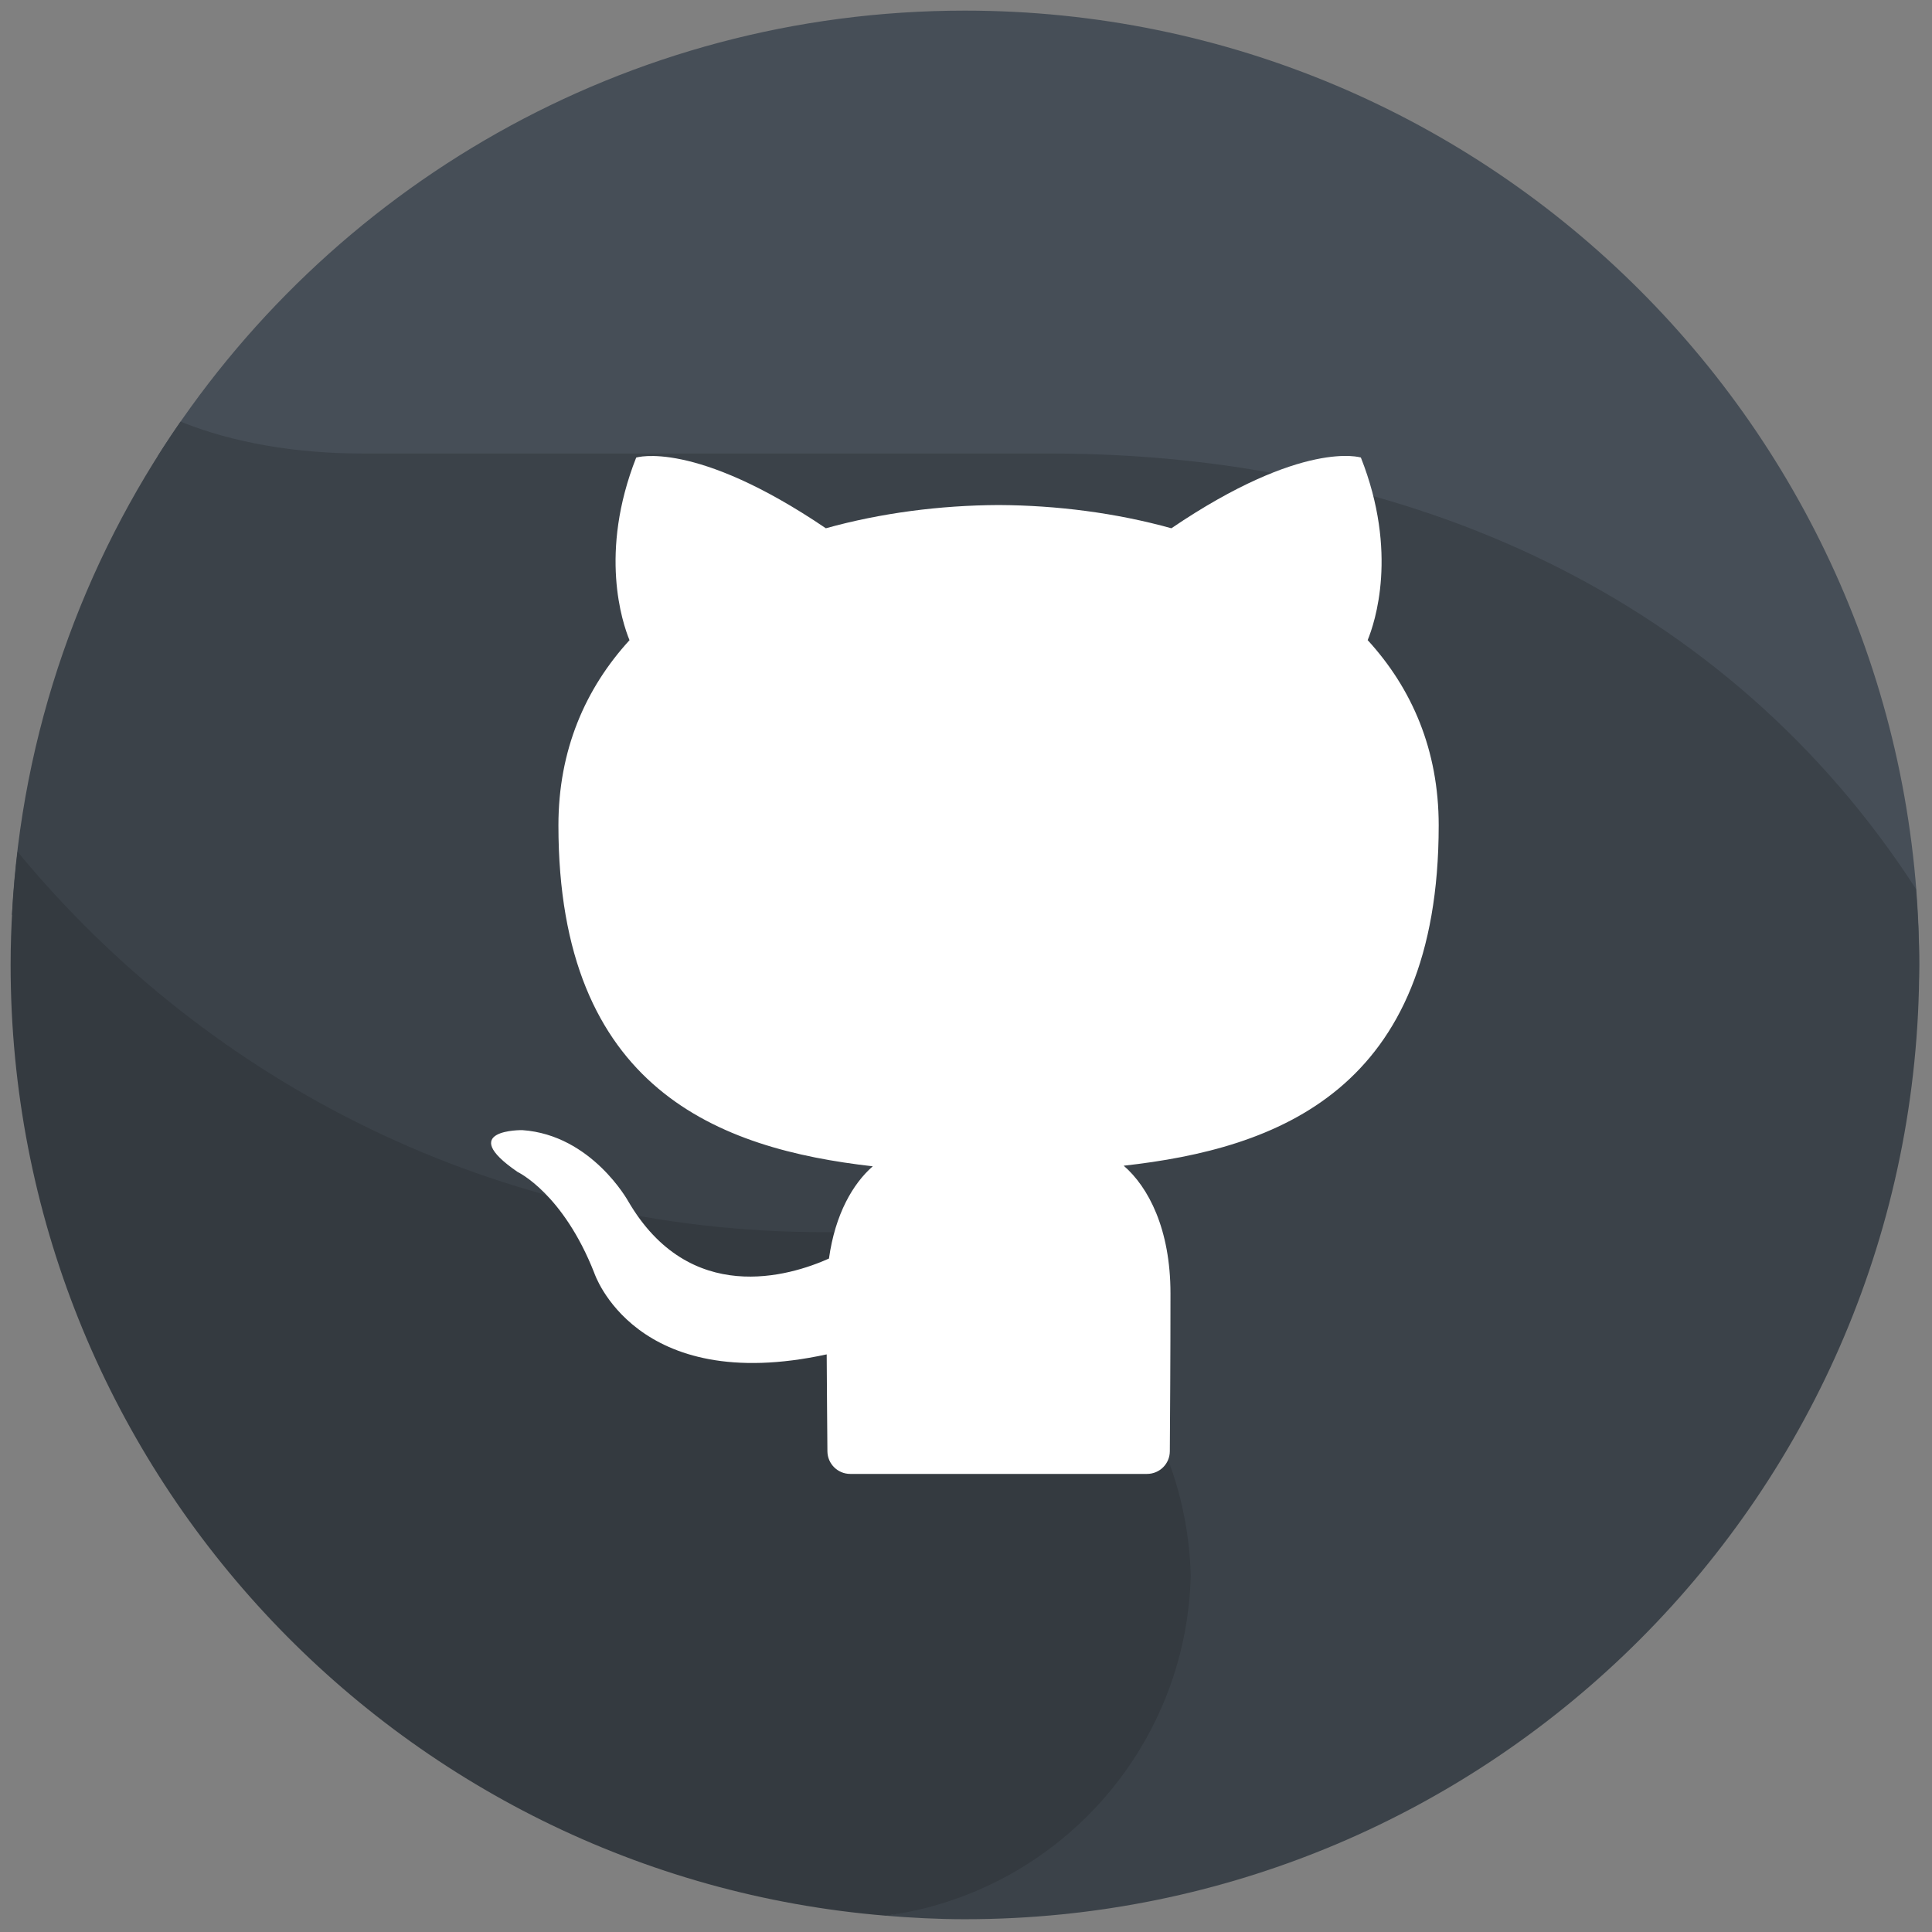
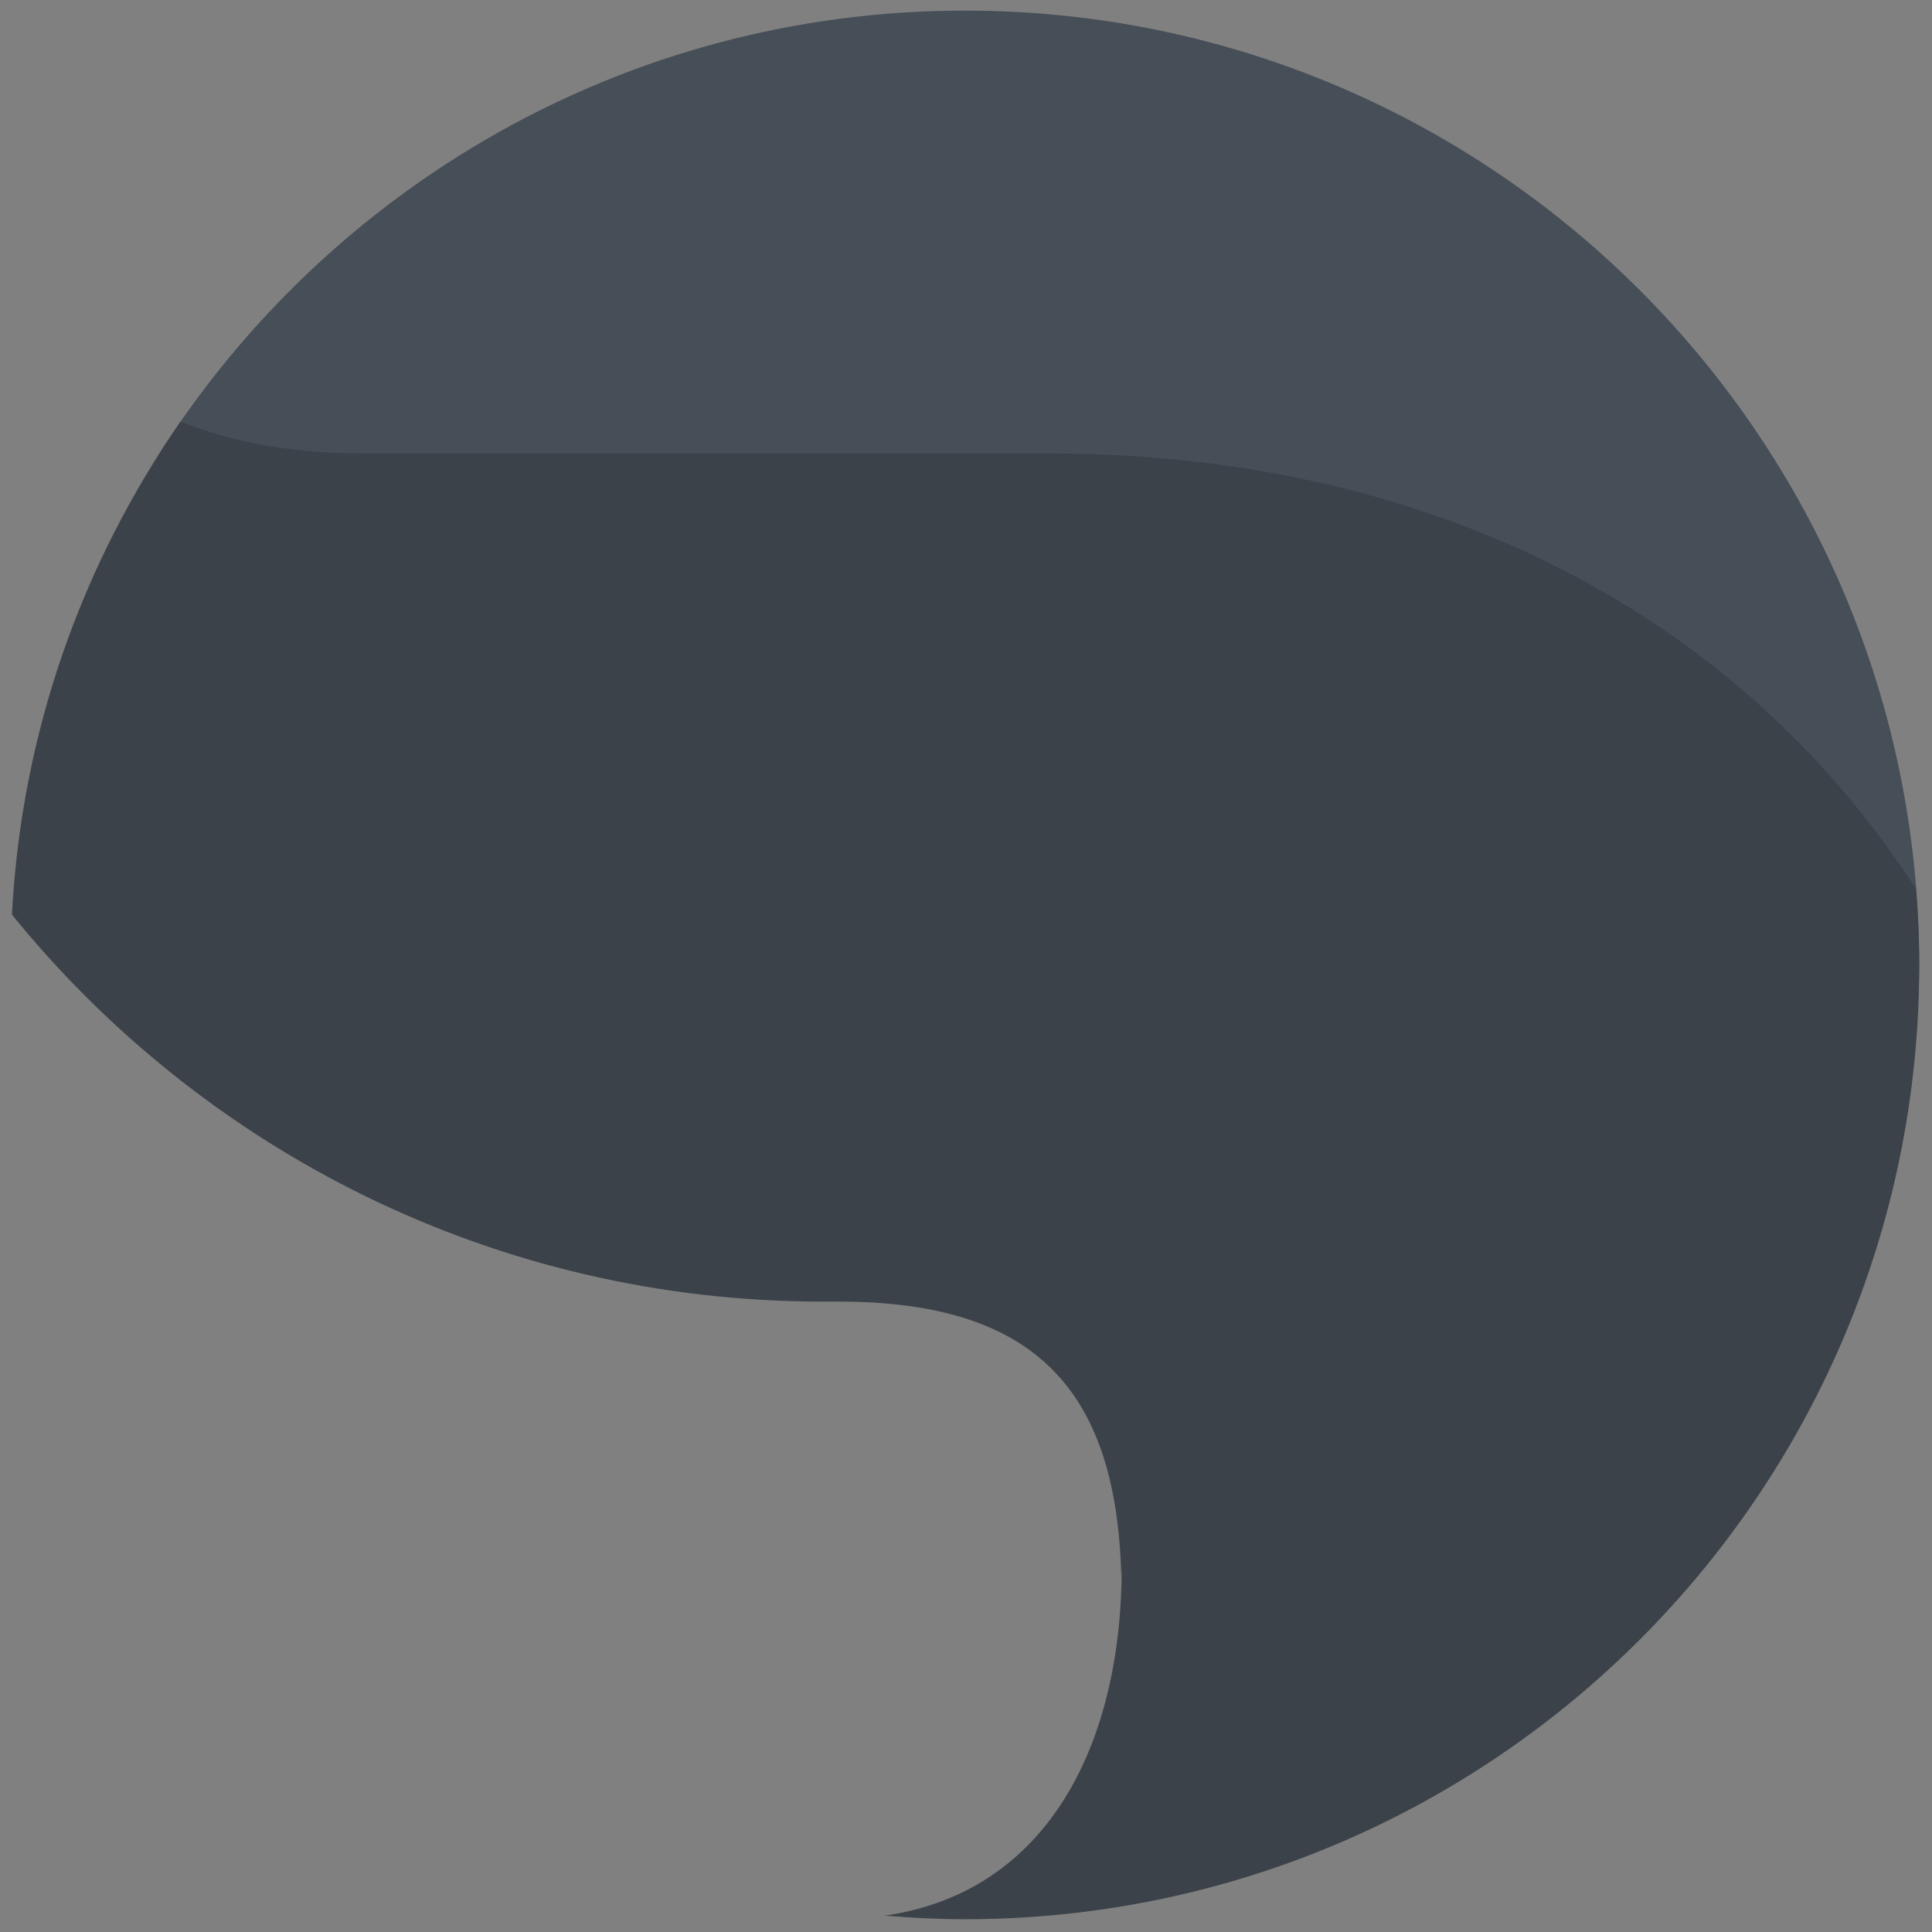
<svg xmlns="http://www.w3.org/2000/svg" version="1.1" width="256" height="256" viewBox="0 0 256 256" xml:space="preserve">
  <rect x="0" y="0" width="256" height="256" fill="#808080" stroke="none" />
  <g style="stroke: none; stroke-width: 0; stroke-dasharray: none; stroke-linecap: butt; stroke-linejoin: miter; stroke-miterlimit: 10; fill: none; fill-rule: nonzero; opacity: 1;" transform="translate(1.407 1.407) scale(2.81 2.81)">
    <path d="M 45 0 C 28.967 0 14.902 8.392 6.932 21.015 c 2.729 1.97 6.069 3.145 9.693 3.145 h 32.399 c 17.08 0 32.123 8.704 40.948 21.915 C 89.981 45.716 90 45.36 90 45 C 90 20.147 69.853 0 45 0 z" style="stroke: none; stroke-width: 1; stroke-dasharray: none; stroke-linecap: butt; stroke-linejoin: miter; stroke-miterlimit: 10; fill: rgb(70,78,87); fill-rule: nonzero; opacity: 1;" transform=" matrix(1 0 0 1 0 0) " stroke-linecap="round" />
    <path d="M 90 45 c 0 -1.207 -0.062 -2.399 -0.155 -3.583 C 81.002 27.735 66.02 20.885 49.024 20.885 H 16.625 c -3.159 0 -6.101 -0.494 -8.614 -1.504 C 3.387 26.046 0.51 34.014 0.063 42.629 c 9.023 11.127 22.794 18.247 38.236 18.247 h 0.744 c 9.038 0 13.101 3.942 13.329 12.925 c 0.004 -0.143 0.022 -0.282 0.022 -0.426 c 0 8.417 -3.516 15.355 -11.172 16.456 C 42.469 89.934 43.726 90 45 90 C 69.853 90 90 69.853 90 45 z" style="stroke: none; stroke-width: 1; stroke-dasharray: none; stroke-linecap: butt; stroke-linejoin: miter; stroke-miterlimit: 10; fill: rgb(59,66,73); fill-rule: nonzero; opacity: 1;" transform=" matrix(1 0 0 1 0 0) " stroke-linecap="round" />
-     <path d="M 41.27 89.834 c 7.988 -1.072 14.169 -7.802 14.378 -16.034 c -0.228 -8.983 -7.566 -16.2 -16.604 -16.2 h -0.744 c -15.296 0 -28.947 -6.992 -37.973 -17.938 C 0.119 41.414 0 43.193 0 45 C 0 68.595 18.164 87.936 41.27 89.834 z" style="stroke: none; stroke-width: 1; stroke-dasharray: none; stroke-linecap: butt; stroke-linejoin: miter; stroke-miterlimit: 10; fill: rgb(52,58,64); fill-rule: nonzero; opacity: 1;" transform=" matrix(1 0 0 1 0 0) " stroke-linecap="round" />
-     <path d="M 8.009 18.989 c 0 0 0.759 0.356 1.285 1.694 c 0 0 0.68 2.066 3.9 1.366 c 0.003 0.614 0.009 1.206 0.012 1.627 c 0.002 0.21 0.173 0.379 0.383 0.379 h 4.98 c 0.211 0 0.382 -0.169 0.383 -0.38 c 0.004 -0.593 0.011 -1.543 0.011 -2.648 c 0 -1.08 -0.37 -1.785 -0.785 -2.144 c 2.578 -0.287 5.286 -1.266 5.286 -5.712 c 0 -1.264 -0.449 -2.297 -1.192 -3.108 c 0.12 -0.292 0.517 -1.469 -0.114 -3.064 c 0 0 -0.971 -0.311 -3.18 1.187 c -0.925 -0.257 -1.916 -0.385 -2.9 -0.39 c -0.984 0.005 -1.974 0.133 -2.898 0.39 C 10.97 6.689 9.997 7 9.997 7 c -0.629 1.595 -0.232 2.772 -0.112 3.064 c -0.741 0.811 -1.193 1.843 -1.193 3.108 c 0 4.436 2.703 5.429 5.275 5.721 c -0.331 0.289 -0.631 0.8 -0.735 1.548 c -0.661 0.296 -2.337 0.807 -3.369 -0.962 c 0 0 -0.612 -1.111 -1.775 -1.193 C 8.088 18.285 6.959 18.27 8.009 18.989 z" style="stroke: none; stroke-width: 1; stroke-dasharray: none; stroke-linecap: butt; stroke-linejoin: miter; stroke-miterlimit: 10; fill: rgb(255,255,255); fill-rule: nonzero; opacity: 1;" transform=" matrix(2.81 0 0 2.81 1.407 1.407) " stroke-linecap="round" />
  </g>
</svg>